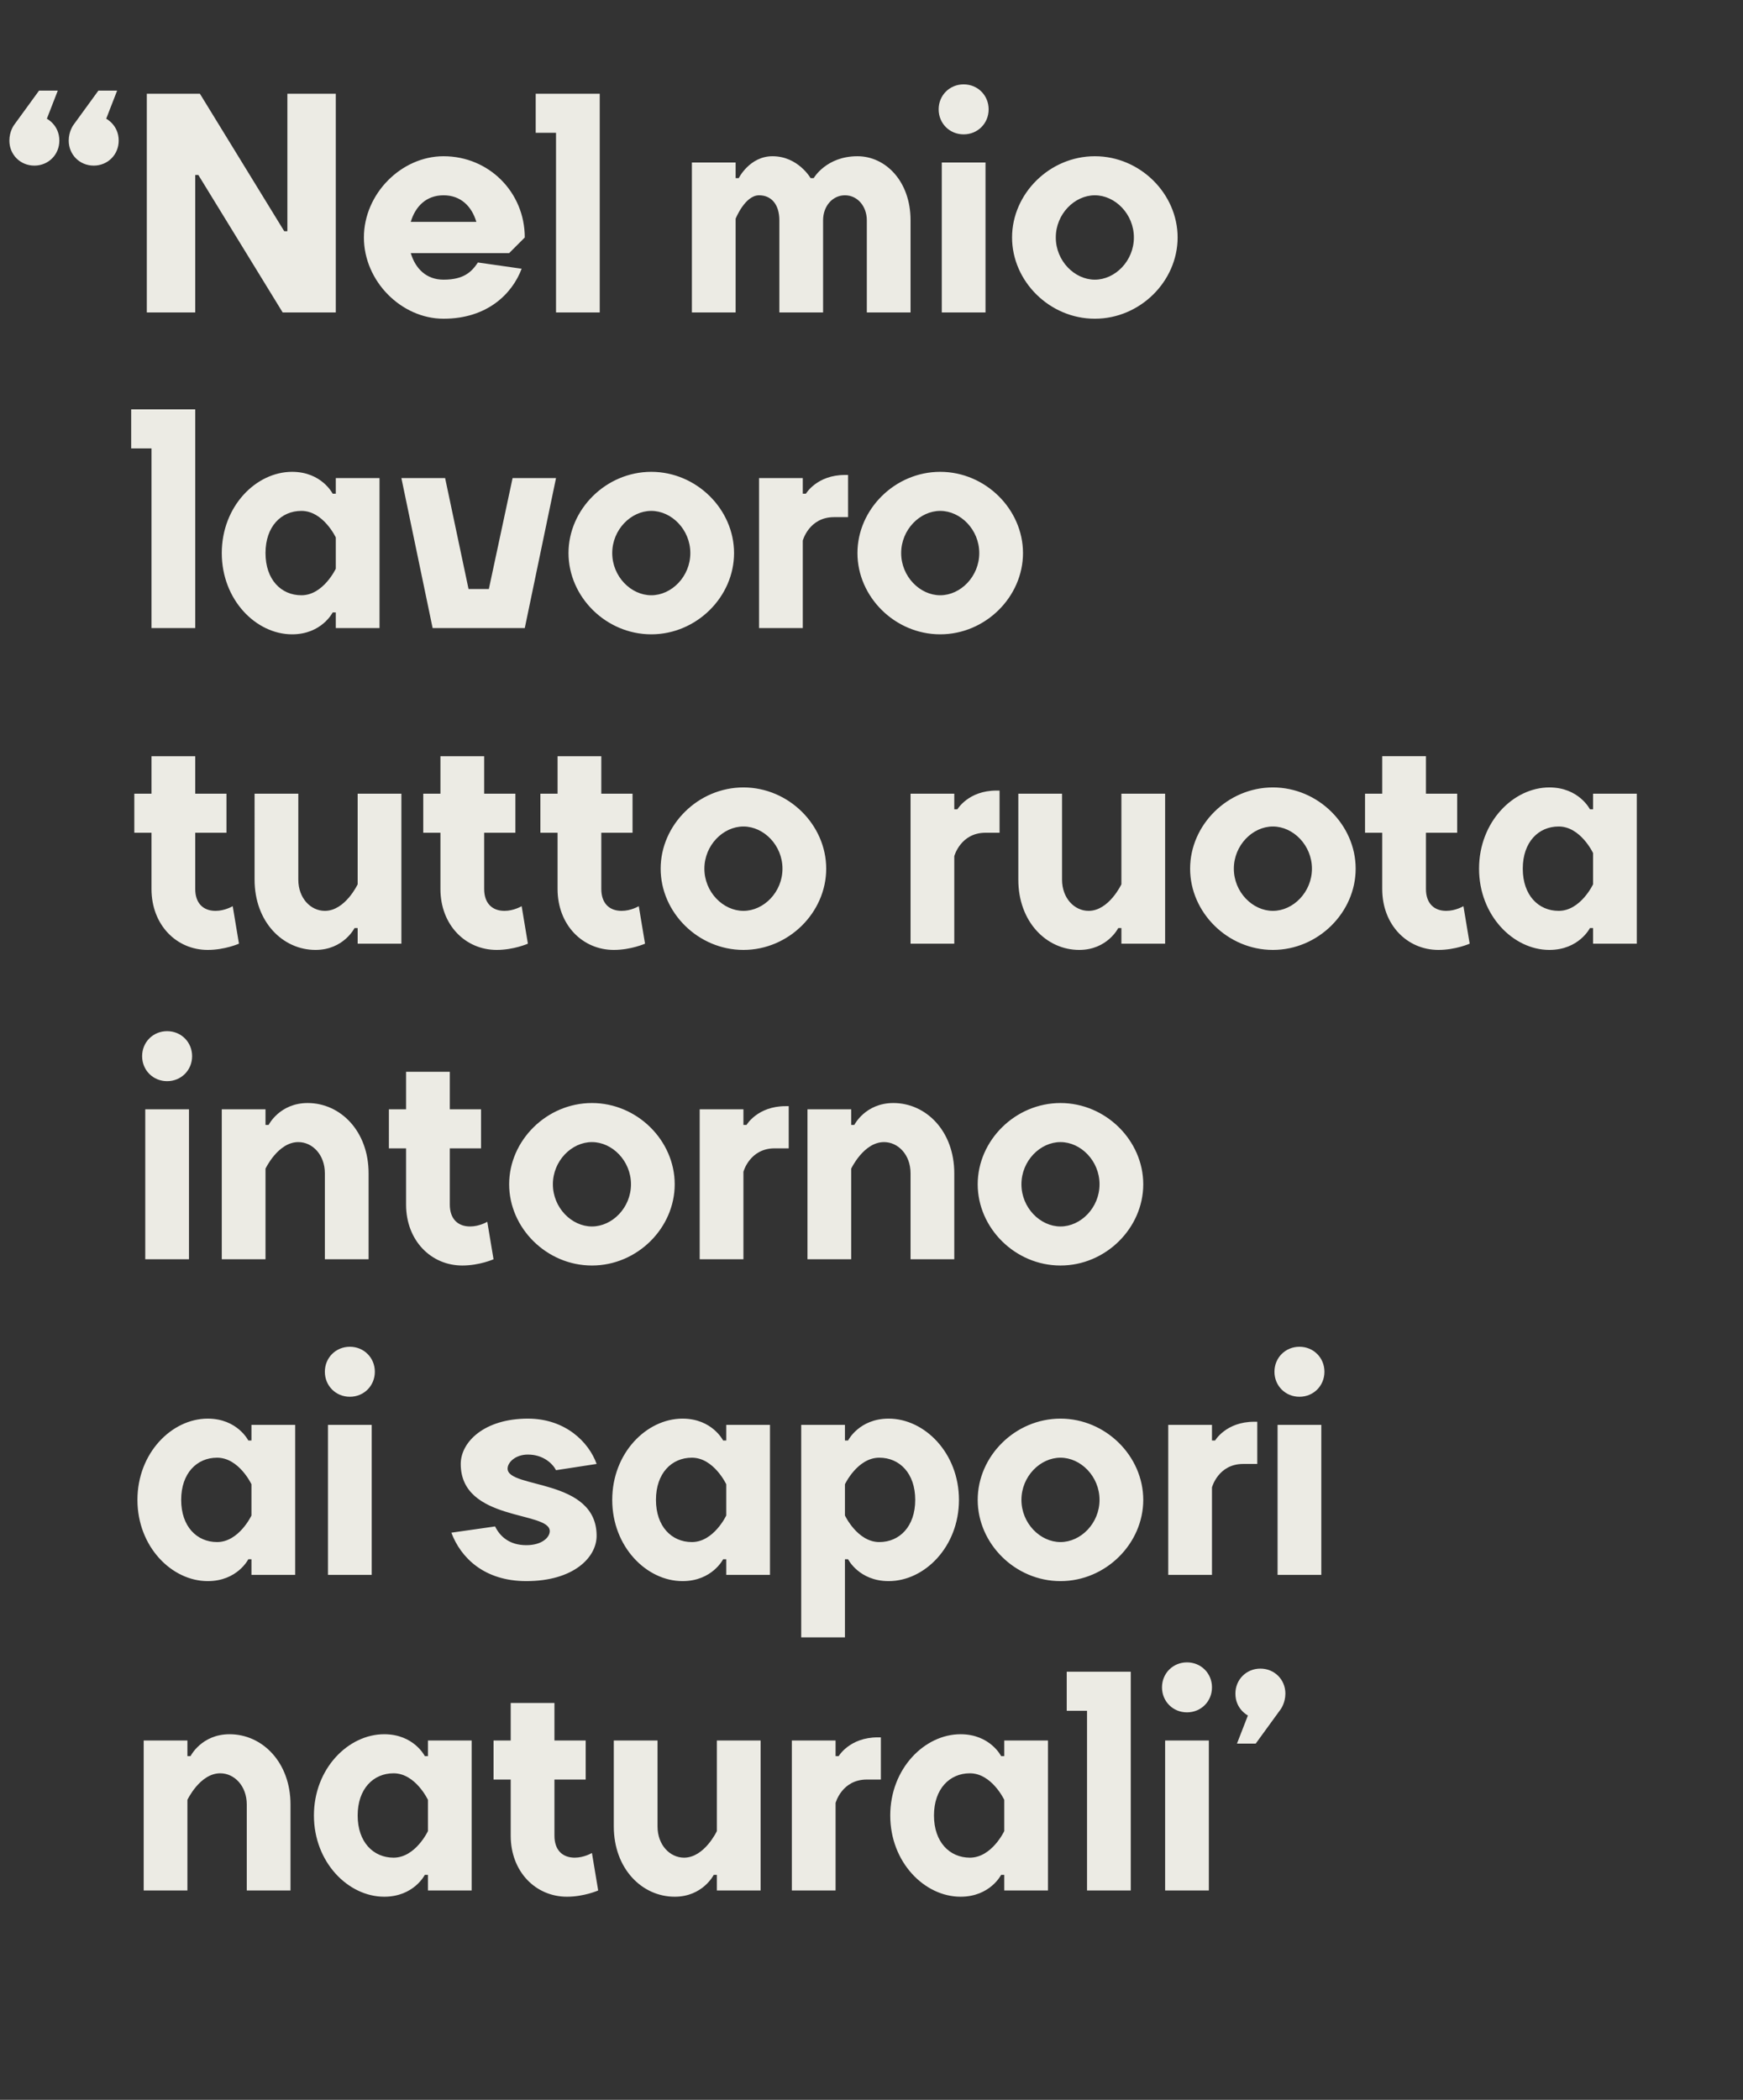
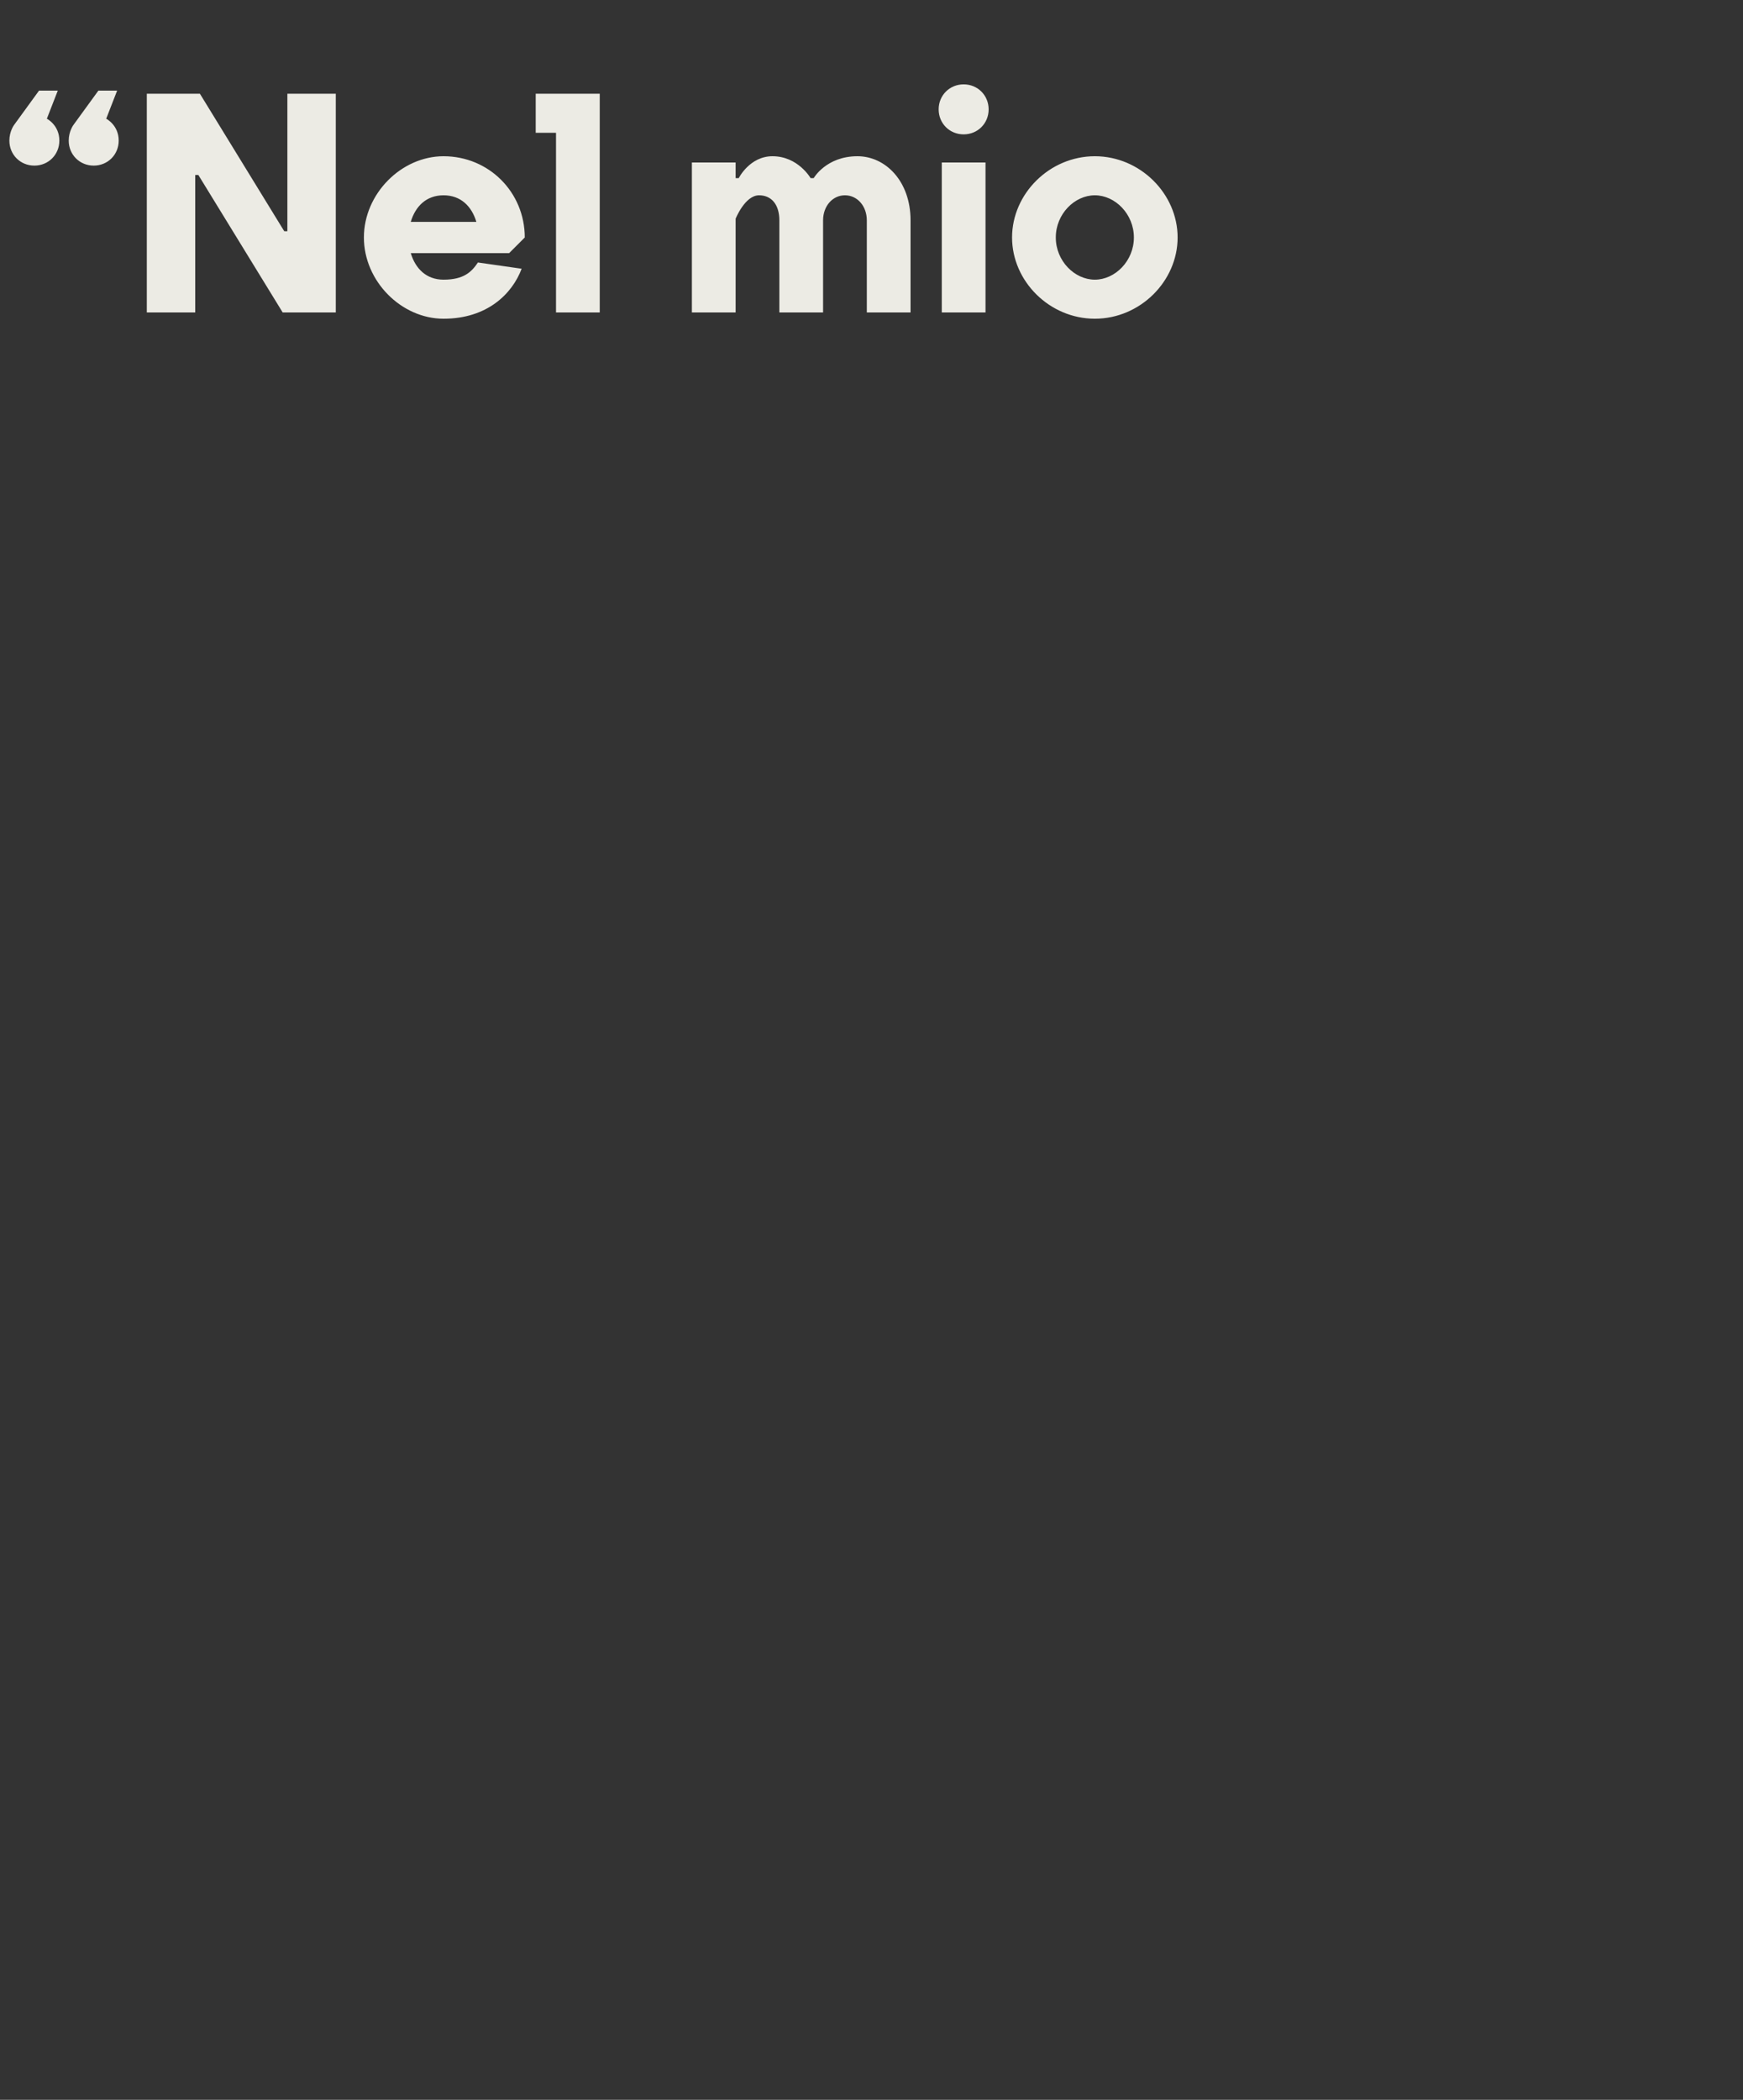
<svg xmlns="http://www.w3.org/2000/svg" version="1.1" width="558px" height="672px" viewBox="0 -30 558 672" style="top:-30px">
  <rect x="0" y="-30" width="558" height="672" fill="#333333" stroke="none" />
  <desc>“ Nel mio lavoro tutto ruota intorno ai sapori naturali’</desc>
  <defs />
  <g id="Polygon29456">
-     <path d="m93 575h-14v-27.5c0-6-4-10-8.5-10C64 537.5 60 546 60 546v29h-14v-48h14v5h1s3.5-7 12.5-7C84 525 93 534 93 547.5V575zm30-50c9.5 0 13 7 13 7h1v-5h14v48h-14v-5h-1s-3.5 7-13 7c-11.5 0-22.5-11-22.5-26c0-15 11-26 22.5-26zm14 21s-4-8.5-11-8.5c-6.5 0-11.5 5-11.5 13.5c0 8.5 5 13.5 11.5 13.5c7 0 11-8.5 11-8.5v-10zm21-19h5.5v-12h14v12h10v12.5h-10v18c0 4.5 2.5 7 6.5 7c3 0 5.5-1.5 5.5-1.5l2 12s-4.5 2-10 2c-10 0-18-8-18-19.5v-18H158V527zm38.5 0h14v27.5c0 6 4 10 8.5 10c6.5 0 10.5-8.5 10.5-8.5v-29h14v48h-14v-5h-1s-3.5 7-12.5 7c-10.5 0-19.5-9-19.5-22.5V527zm85.5 12.5h-4.5c-8 0-10 7.5-10 7.5v28h-14v-48h14v5h1s3.5-6 12.5-6h1v13.5zm25.5-14.5c9.5 0 13 7 13 7h1v-5h14v48h-14v-5h-1s-3.5 7-13 7c-11.5 0-22.5-11-22.5-26c0-15 11-26 22.5-26zm14 21s-4-8.5-11-8.5c-6.5 0-11.5 5-11.5 13.5c0 8.5 5 13.5 11.5 13.5c7 0 11-8.5 11-8.5v-10zm26.5-28.5h-6.5V505H362v70h-14v-57.5zm39 57.5h-14v-48h14v48zm-7-73c4.5 0 8 3.5 8 8c0 4.5-3.5 8-8 8c-4.5 0-8-3.5-8-8c0-4.5 3.5-8 8-8zm23.5 2c4.5 0 8 3.5 8 8c-.01 3-1.5 5-1.5 5l-8 11h-6l3.5-9s-4.01-2-4-7c0-4.5 3.5-8 8-8z" stroke="none" fill="#ecebe4" />
-   </g>
+     </g>
  <g id="Polygon29455">
-     <path d="m66.5 424c9.5 0 13 7 13 7h1v-5h14v48h-14v-5h-1s-3.5 7-13 7C55 476 44 465 44 450c0-15 11-26 22.5-26zm14 21s-4-8.5-11-8.5c-6.5 0-11.5 5-11.5 13.5c0 8.5 5 13.5 11.5 13.5c7 0 11-8.5 11-8.5v-10zm38.5 29h-14v-48h14v48zm-7-73c4.5 0 8 3.5 8 8c0 4.5-3.5 8-8 8c-4.5 0-8-3.5-8-8c0-4.5 3.5-8 8-8zm57 23c12 0 19.5 7.5 22 14.5l-13 2c-1-2-4-5-9-5c-4 0-6.5 2.5-6.5 4.5c0 6.5 28.5 3 28.5 21.5c0 7-7.5 14.5-22.5 14.5c-13.5 0-21-7.5-24-15.5l14-2c1.5 3.1 4.5 6 10 6c5 0 7.5-2.5 7.5-4.5c0-6.5-28.5-3-28.5-21.5c0-7 7.5-14.5 21.5-14.5zm49.5 0c9.5 0 13 7 13 7h1v-5h14v48h-14v-5h-1s-3.5 7-13 7c-11.5 0-22.5-11-22.5-26c0-15 11-26 22.5-26zm14 21s-4-8.5-11-8.5c-6.5 0-11.5 5-11.5 13.5c0 8.5 5 13.5 11.5 13.5c7 0 11-8.5 11-8.5v-10zm52 31c-9.5 0-13-7-13-7h-1v25h-14v-68h14v5h1s3.5-7 13-7c11.5 0 22.5 11 22.5 26c0 15-11 26-22.5 26zm-14-21s4 8.5 11 8.5c6.5 0 11.5-5 11.5-13.5c0-8.5-5-13.5-11.5-13.5c-7 0-11 8.5-11 8.5v10zm81.5-5c0-7.5-6-13.5-12.5-13.5c-6.5 0-12.5 6-12.5 13.5c0 7.5 6 13.5 12.5 13.5c6.5 0 12.5-6 12.5-13.5zm-39 0c0-14 12-26 26.5-26c14.5 0 26.5 12 26.5 26c0 14-12 26-26.5 26c-14.5 0-26.5-12-26.5-26zm89.5-11.5H398c-8.01 0-10 7.5-10 7.5v28h-14v-48h14v5h1s3.49-6 12.5-6h1v13.5zM423 474h-14v-48h14v48zm-7-73c4.5 0 8 3.5 8 8c0 4.5-3.5 8-8 8c-4.5 0-8-3.5-8-8c0-4.5 3.5-8 8-8z" stroke="none" fill="#ecebe4" />
-   </g>
+     </g>
  <g id="Polygon29454">
-     <path d="m60.5 373h-14v-48h14v48zm-7-73c4.5 0 8 3.5 8 8c0 4.5-3.5 8-8 8c-4.5 0-8-3.5-8-8c0-4.5 3.5-8 8-8zm64.5 73h-14v-27.5c0-6-4-10-8.5-10C89 335.5 85 344 85 344v29h-14v-48h14v5h1s3.5-7 12.5-7c10.5 0 19.5 9 19.5 22.5V373zm6.5-48h5.5v-12h14v12h10v12.5h-10v18c0 4.5 2.5 7 6.5 7c3 0 5.5-1.5 5.5-1.5l2 12s-4.5 2-10 2c-10 0-18-8-18-19.5v-18h-5.5V325zm77.5 24c0-7.5-6-13.5-12.5-13.5c-6.5 0-12.5 6-12.5 13.5c0 7.5 6 13.5 12.5 13.5c6.5 0 12.5-6 12.5-13.5zm-39 0c0-14 12-26 26.5-26c14.5 0 26.5 12 26.5 26c0 14-12 26-26.5 26c-14.5 0-26.5-12-26.5-26zm89.5-11.5H248c-8 0-10 7.5-10 7.5v28h-14v-48h14v5h1s3.5-6 12.5-6h1v13.5zm53 35.5h-14v-27.5c0-6-4-10-8.5-10c-6.5 0-10.5 8.5-10.5 8.5v29h-14v-48h14v5h1s3.5-7 12.5-7c10.5 0 19.5 9 19.5 22.5V373zm46.5-24c0-7.5-6-13.5-12.5-13.5c-6.5 0-12.5 6-12.5 13.5c0 7.5 6 13.5 12.5 13.5c6.5 0 12.5-6 12.5-13.5zm-39 0c0-14 12-26 26.5-26c14.5 0 26.5 12 26.5 26c0 14-12 26-26.5 26c-14.5 0-26.5-12-26.5-26z" stroke="none" fill="#ecebe4" />
-   </g>
+     </g>
  <g id="Polygon29453">
-     <path d="m43 224h5.5v-12h14v12h10v12.5h-10v18c0 4.5 2.5 7 6.5 7c3 0 5.5-1.5 5.5-1.5l2 12s-4.5 2-10 2c-10 0-18-8-18-19.5v-18H43V224zm38.5 0h14v27.5c0 6 4 10 8.5 10c6.5 0 10.5-8.5 10.5-8.5v-29h14v48h-14v-5h-1s-3.5 7-12.5 7c-10.5 0-19.5-9-19.5-22.5V224zm54 0h5.5v-12h14v12h10v12.5h-10v18c0 4.5 2.5 7 6.5 7c3 0 5.5-1.5 5.5-1.5l2 12s-4.5 2-10 2c-10 0-18-8-18-19.5v-18h-5.5V224zm37.5 0h5.5v-12h14v12h10v12.5h-10v18c0 4.5 2.5 7 6.5 7c3 0 5.5-1.5 5.5-1.5l2 12s-4.5 2-10 2c-10 0-18-8-18-19.5v-18H173V224zm77.5 24c0-7.5-6-13.5-12.5-13.5c-6.5 0-12.5 6-12.5 13.5c0 7.5 6 13.5 12.5 13.5c6.5 0 12.5-6 12.5-13.5zm-39 0c0-14 12-26 26.5-26c14.5 0 26.5 12 26.5 26c0 14-12 26-26.5 26c-14.5 0-26.5-12-26.5-26zM320 236.5h-4.5c-8 0-10 7.5-10 7.5v28h-14v-48h14v5h1s3.5-6 12.5-6h1v13.5zm6-12.5h14v27.5c0 6 4 10 8.5 10c6.5 0 10.5-8.5 10.5-8.5v-29h14v48h-14v-5h-1s-3.5 7-12.5 7c-10.5 0-19.5-9-19.5-22.5V224zm94 24c0-7.5-6-13.5-12.5-13.5c-6.5 0-12.5 6-12.5 13.5c0 7.5 6 13.5 12.5 13.5c6.5 0 12.5-6 12.5-13.5zm-39 0c0-14 12-26 26.5-26c14.5 0 26.5 12 26.5 26c0 14-12 26-26.5 26c-14.5 0-26.5-12-26.5-26zm56-24h5.5v-12h14v12h10v12.5h-10v18c0 4.5 2.5 7 6.5 7c3 0 5.5-1.5 5.5-1.5l2 12s-4.5 2-10 2c-10 0-18-8-18-19.5v-18H437V224zm59-2c9.5 0 13 7 13 7h1v-5h14v48h-14v-5h-1s-3.5 7-13 7c-11.5 0-22.5-11-22.5-26c0-15 11-26 22.5-26zm14 21s-4-8.5-11-8.5c-6.5 0-11.5 5-11.5 13.5c0 8.5 5 13.5 11.5 13.5c7 0 11-8.5 11-8.5v-10z" stroke="none" fill="#ecebe4" />
-   </g>
+     </g>
  <g id="Polygon29452">
-     <path d="m48.5 113.5H42V101h20.5v70h-14v-57.5zm45 7.5c9.5 0 13 7 13 7h1v-5h14v48h-14v-5h-1s-3.5 7-13 7C82 173 71 162 71 147c0-15 11-26 22.5-26zm14 21s-4-8.5-11-8.5c-6.5 0-11.5 5-11.5 13.5c0 8.5 5 13.5 11.5 13.5c7 0 11-8.5 11-8.5v-10zm21-19h14l7.5 35.5h6.5l7.6-35.5H178l-10 48h-29.5l-10-48zm92.5 24c0-7.5-6-13.5-12.5-13.5c-6.5 0-12.5 6-12.5 13.5c0 7.5 6 13.5 12.5 13.5c6.5 0 12.5-6 12.5-13.5zm-39 0c0-14 12-26 26.5-26c14.5 0 26.5 12 26.5 26c0 14-12 26-26.5 26c-14.5 0-26.5-12-26.5-26zm89.5-11.5H267c-8 0-10 7.5-10 7.5v28h-14v-48h14v5h1s3.5-6 12.5-6h1v13.5zm42 11.5c0-7.5-6-13.5-12.5-13.5c-6.5 0-12.5 6-12.5 13.5c0 7.5 6 13.5 12.5 13.5c6.5 0 12.5-6 12.5-13.5zm-39 0c0-14 12-26 26.5-26c14.5 0 26.5 12 26.5 26c0 14-12 26-26.5 26c-14.5 0-26.5-12-26.5-26z" stroke="none" fill="#ecebe4" />
-   </g>
+     </g>
  <g id="Polygon29451">
    <path d="m11 23c-4.5 0-8-3.5-8-8c0-3 1.5-5 1.5-5l8-11h6L15 8s4 2 4 7c0 4.5-3.5 8-8 8zm19 0c-4.5 0-8-3.5-8-8c0-3 1.5-5 1.5-5l8-11h6L34 8s4 2 4 7c0 4.5-3.5 8-8 8zm61 21h1v-44h15.5v70h-17l-27-44h-1v44H47v-70h17l27 44zm77 2l-5 5h-31.5c1.5 5 5 8.5 10.5 8.5c6.5 0 9-2.5 11-5.5l14 2c-3 8-11 16-25 16c-13.5 0-25.5-12-25.5-26c0-14 12-26 25.5-26c14.5 0 26 11.5 26 26zm-36.5-5h21c-1.5-5-5-8.5-10.5-8.5c-5.5 0-9 3.5-10.5 8.5zM178 12.5h-6.5V0H192v70h-14V12.5zM263.5 70h-14V40.5c0-5-2.5-8-6.5-8c-4.51 0-7.5 7.5-7.5 7.5v30h-14v-48h14v5h1s3.49-7 10.8-7c8.19 0 12.2 7 12.2 7h1s3.99-7 14-7c9 0 17 8 17 20.5V70h-14V40.5c0-4.5-3-8-7-8c-4 0-7 3.5-7 8V70zm52 0h-14v-48h14v48zm-7-73c4.5 0 8 3.5 8 8c0 4.5-3.5 8-8 8c-4.5 0-8-3.5-8-8c0-4.5 3.5-8 8-8zM363 46c0-7.5-6-13.5-12.5-13.5c-6.5 0-12.5 6-12.5 13.5c0 7.5 6 13.5 12.5 13.5c6.5 0 12.5-6 12.5-13.5zm-39 0c0-14 12-26 26.5-26C365 20 377 32 377 46c0 14-12 26-26.5 26C336 72 324 60 324 46z" stroke="none" fill="#ecebe4" />
  </g>
</svg>